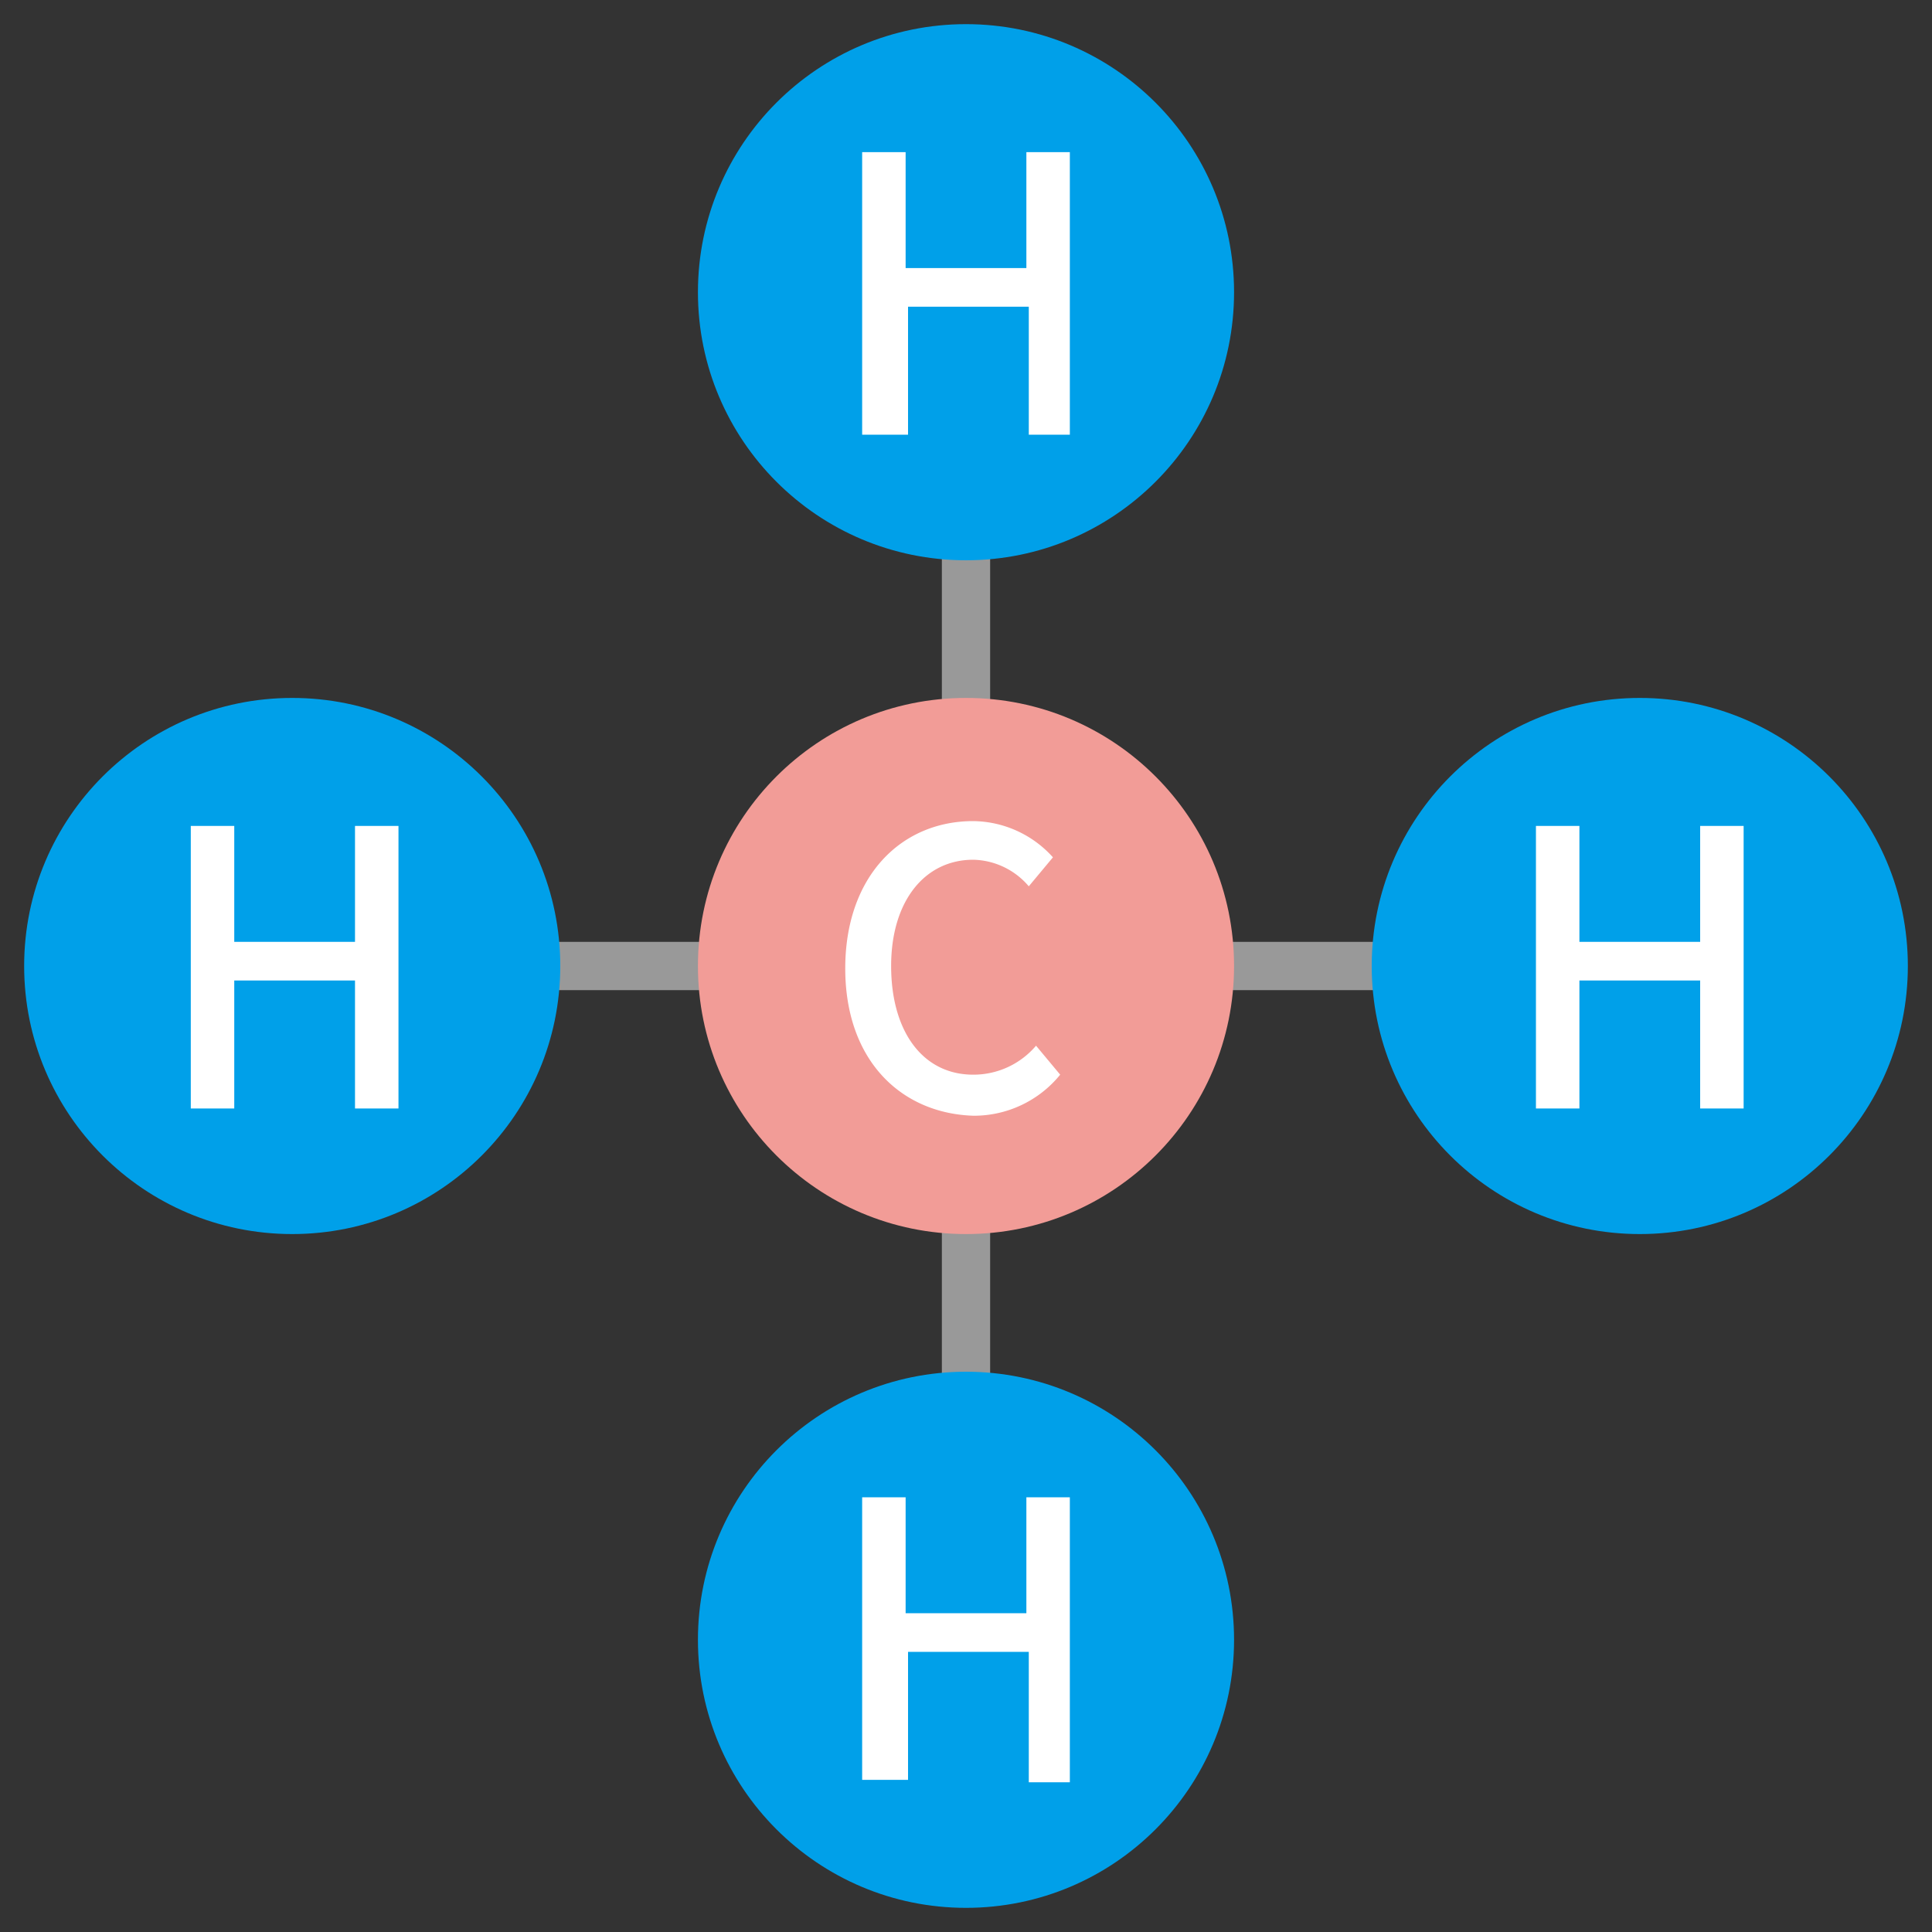
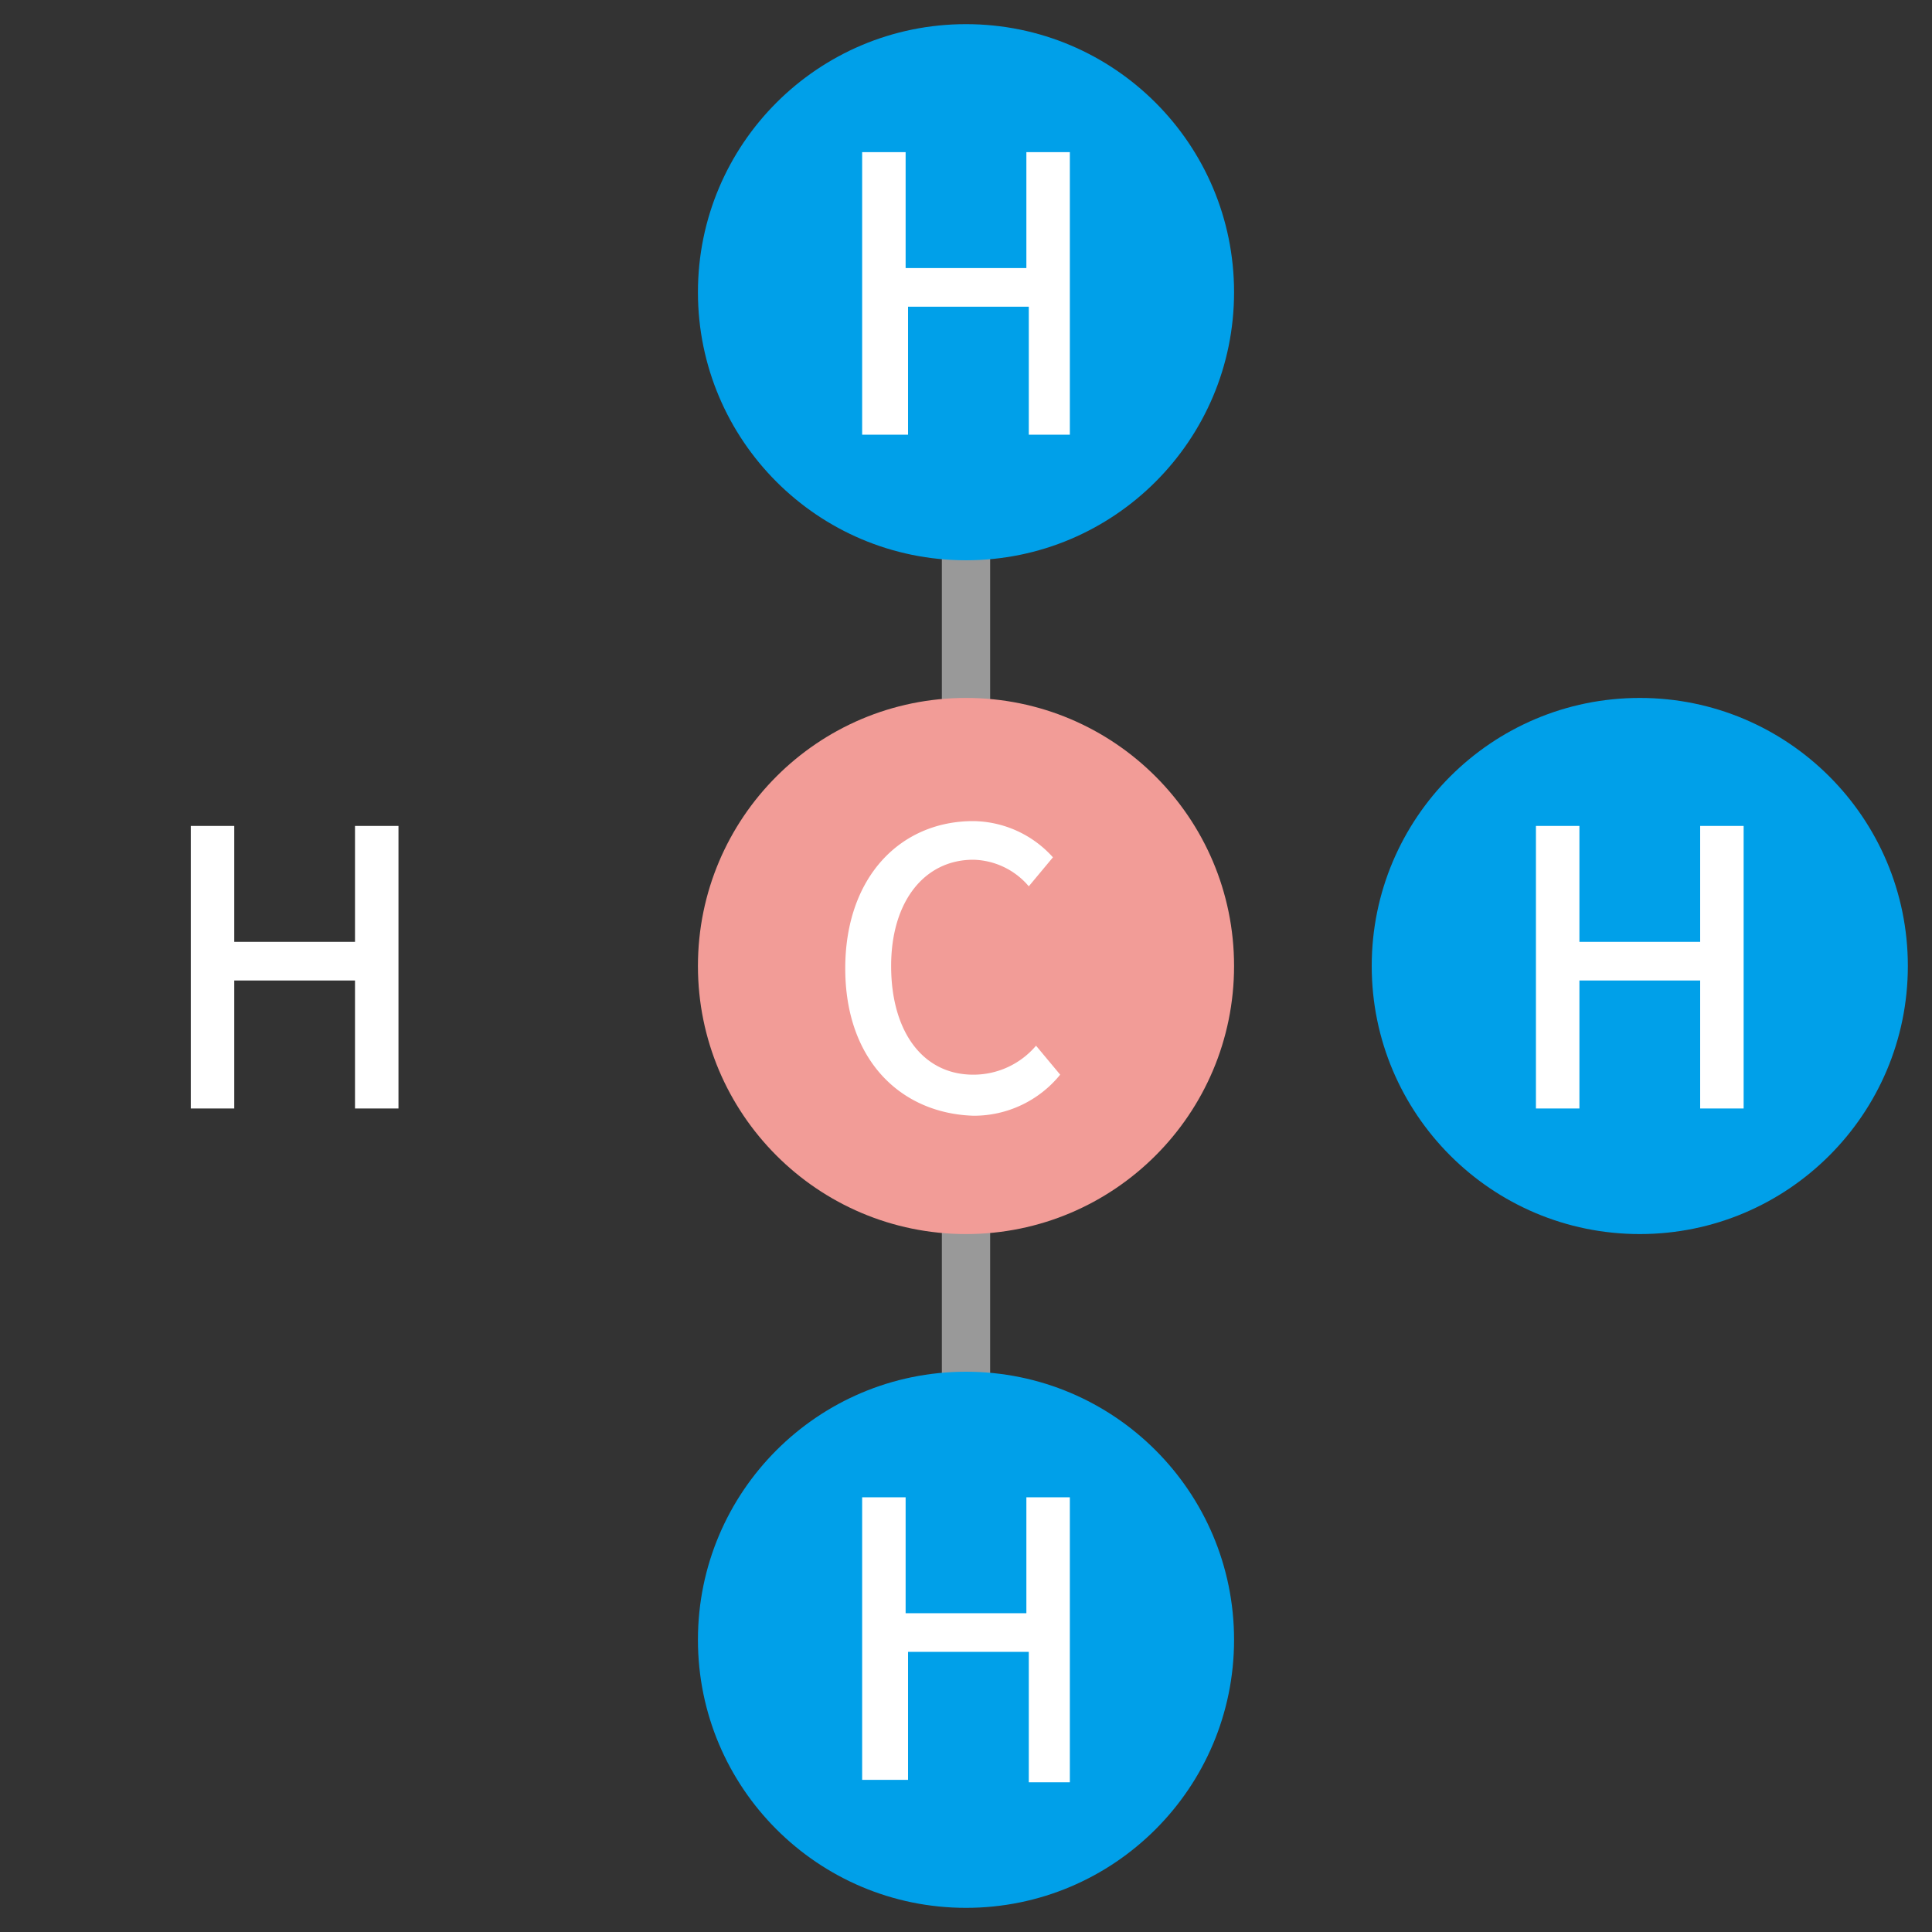
<svg xmlns="http://www.w3.org/2000/svg" id="d218136b-45db-4fa2-9794-85be4dfdbc0b" data-name="レイヤー 1" width="80" height="80" viewBox="0 0 80 80">
  <rect x="0" y="0" width="80" height="80" fill="#333333" stroke="none" />
  <title>img_merit_02</title>
  <line x1="40" y1="16.1" x2="40" y2="63.9" fill="none" stroke="#999" stroke-miterlimit="10" stroke-width="2" />
-   <line x1="16.1" y1="40" x2="63.9" y2="40" fill="none" stroke="#999" stroke-miterlimit="10" stroke-width="2" />
  <circle cx="40" cy="40" r="11.1" fill="#f29c97" />
  <path d="M35,40.1c0-3.8,2.3-6.1,5.3-6.1a4.5,4.5,0,0,1,3.3,1.5l-1,1.2a3.1,3.1,0,0,0-2.3-1.1c-2,0-3.4,1.7-3.4,4.4s1.3,4.5,3.4,4.5a3.4,3.4,0,0,0,2.6-1.2l1,1.2a4.6,4.6,0,0,1-3.6,1.7C37.3,46.1,35,43.9,35,40.1Z" fill="#fff" />
  <circle cx="40" cy="12.1" r="11.1" fill="#00a0e9" />
  <path d="M35.7,6.3h1.8v4.8h5V6.3h1.8V18H42.6V12.7h-5V18H35.7Z" fill="#fff" />
  <circle cx="67.9" cy="40" r="11.1" fill="#00a0e9" />
  <path d="M63.6,34.2h1.8V39h5V34.2h1.8V45.9H70.4V40.6h-5v5.3H63.6Z" fill="#fff" />
-   <circle cx="12.1" cy="40" r="11.1" fill="#00a0e9" />
  <path d="M7.9,34.2H9.7V39h5V34.2h1.8V45.9H14.7V40.6h-5v5.3H7.9Z" fill="#fff" />
  <circle cx="40" cy="67.9" r="11.1" fill="#00a0e9" />
  <path d="M35.7,62h1.8v4.8h5V62h1.8V73.8H42.6V68.4h-5v5.3H35.7Z" fill="#fff" />
</svg>